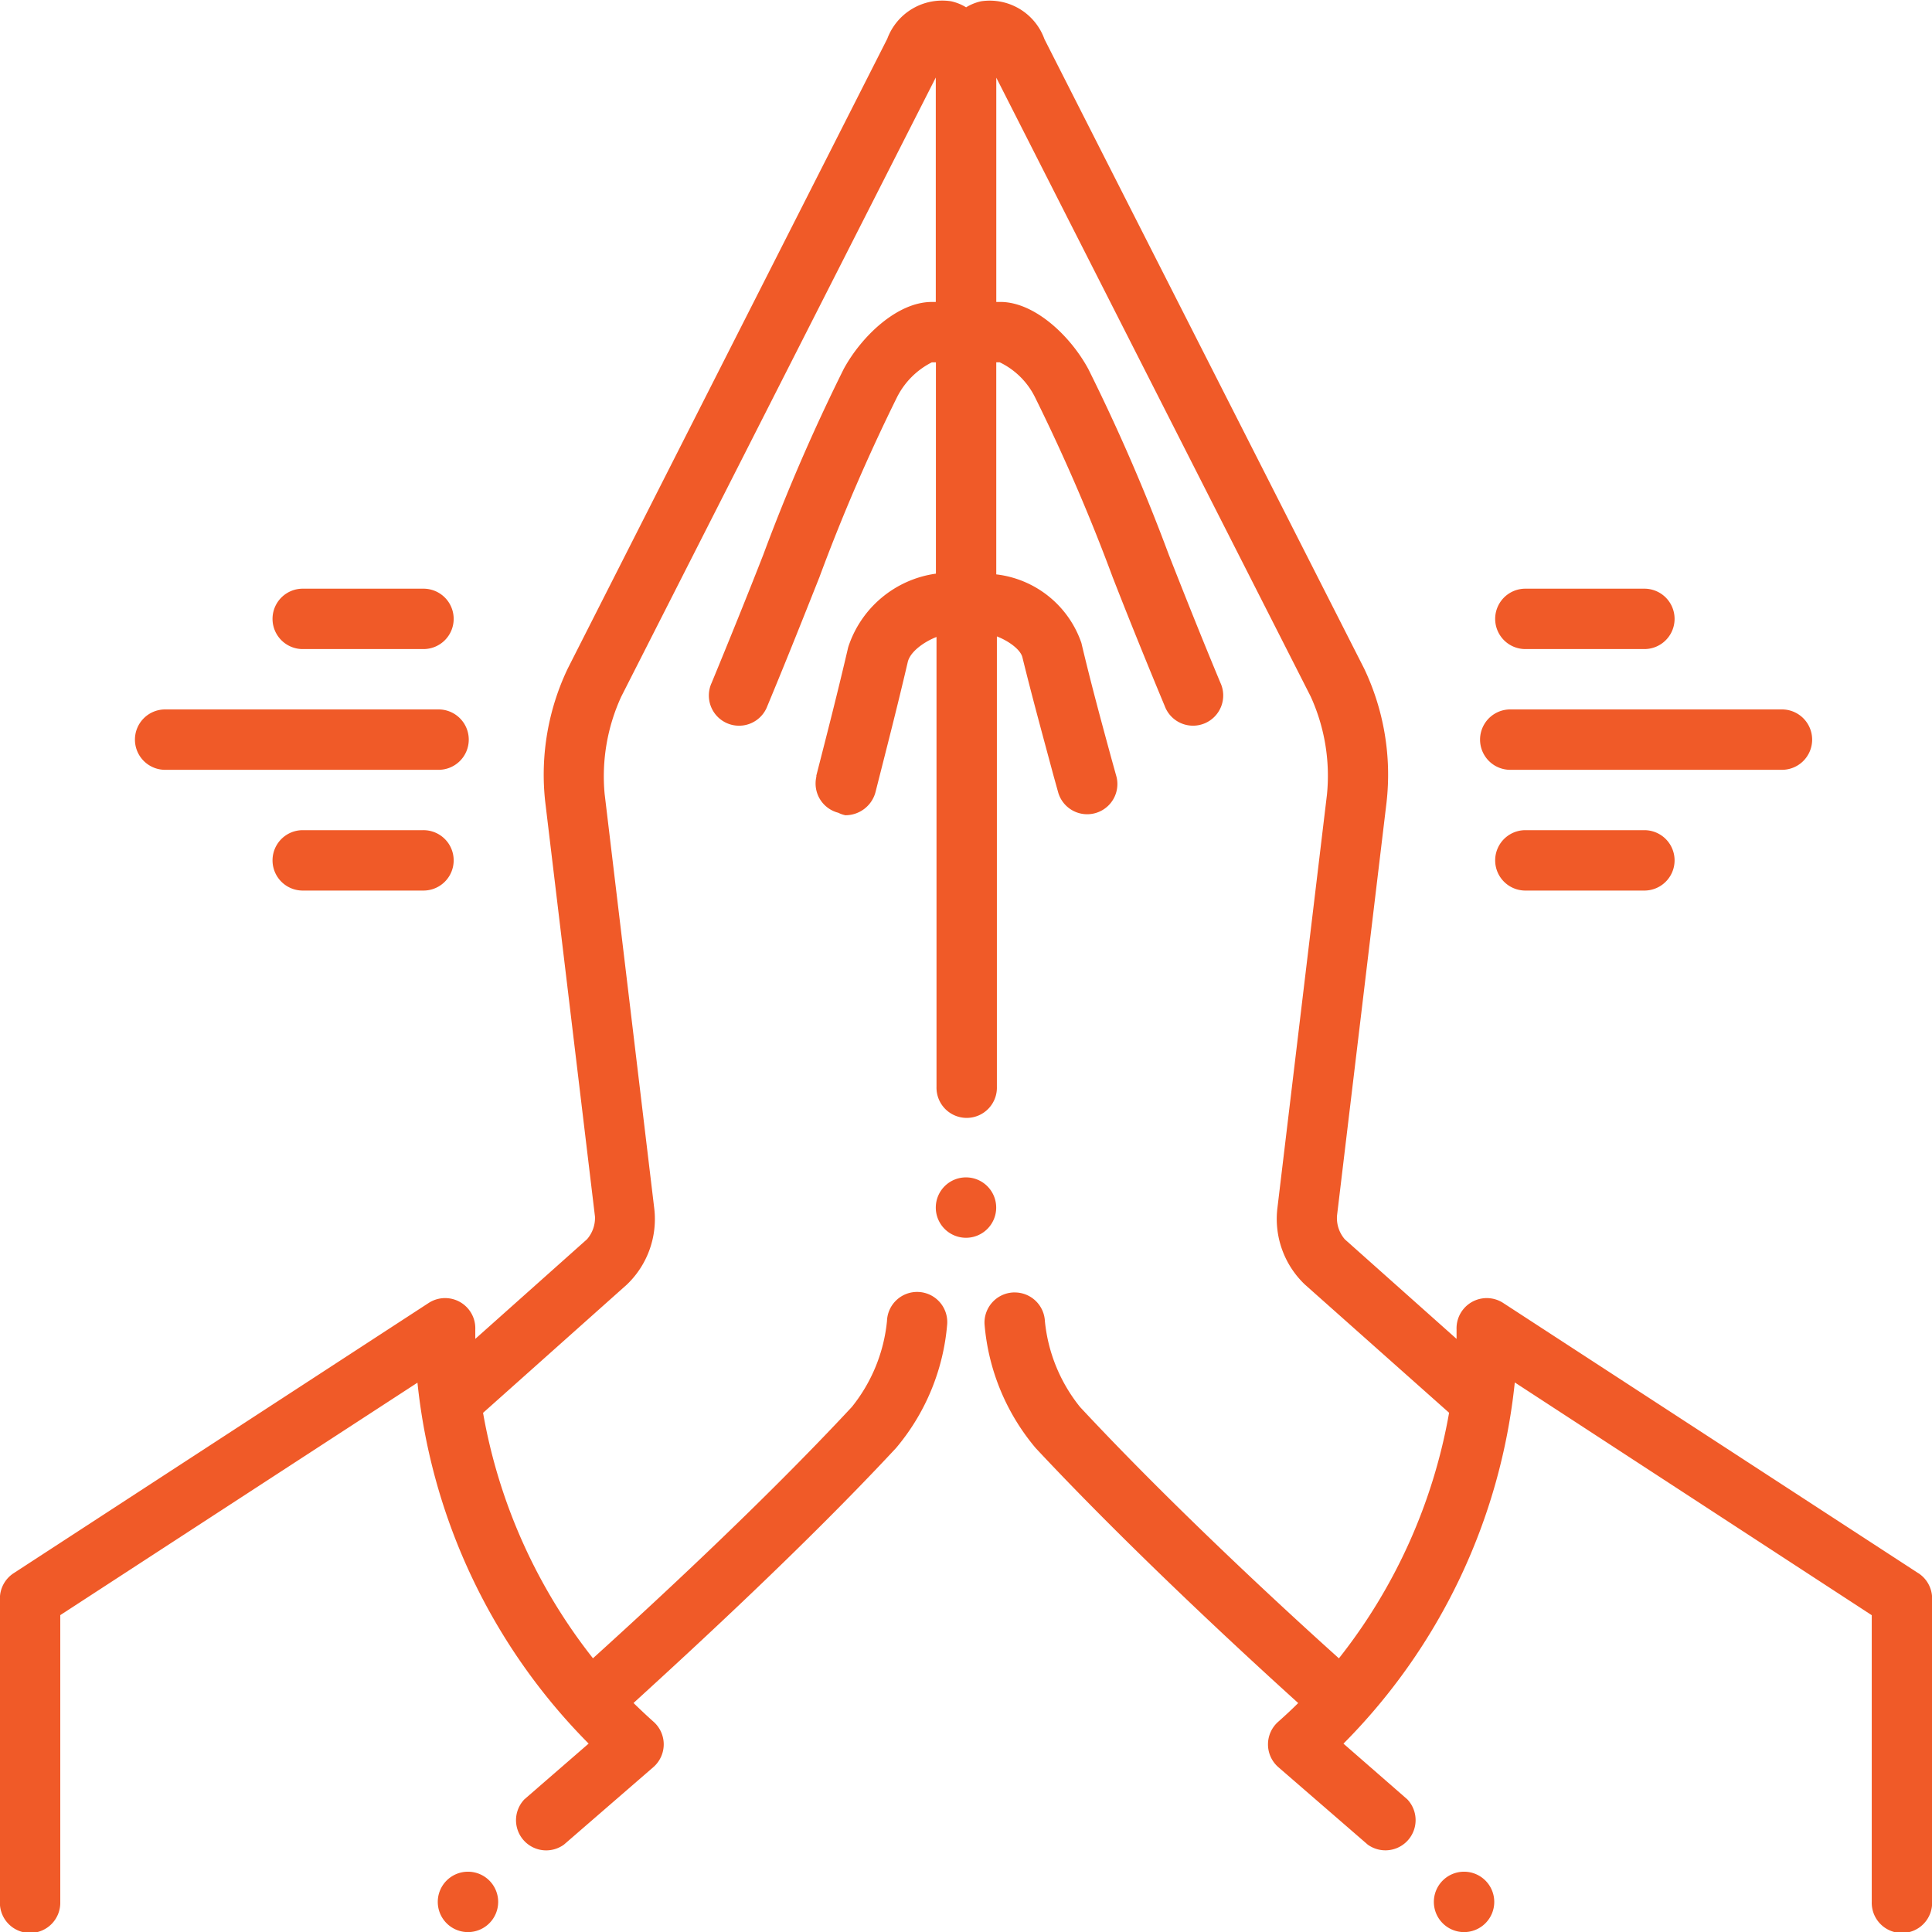
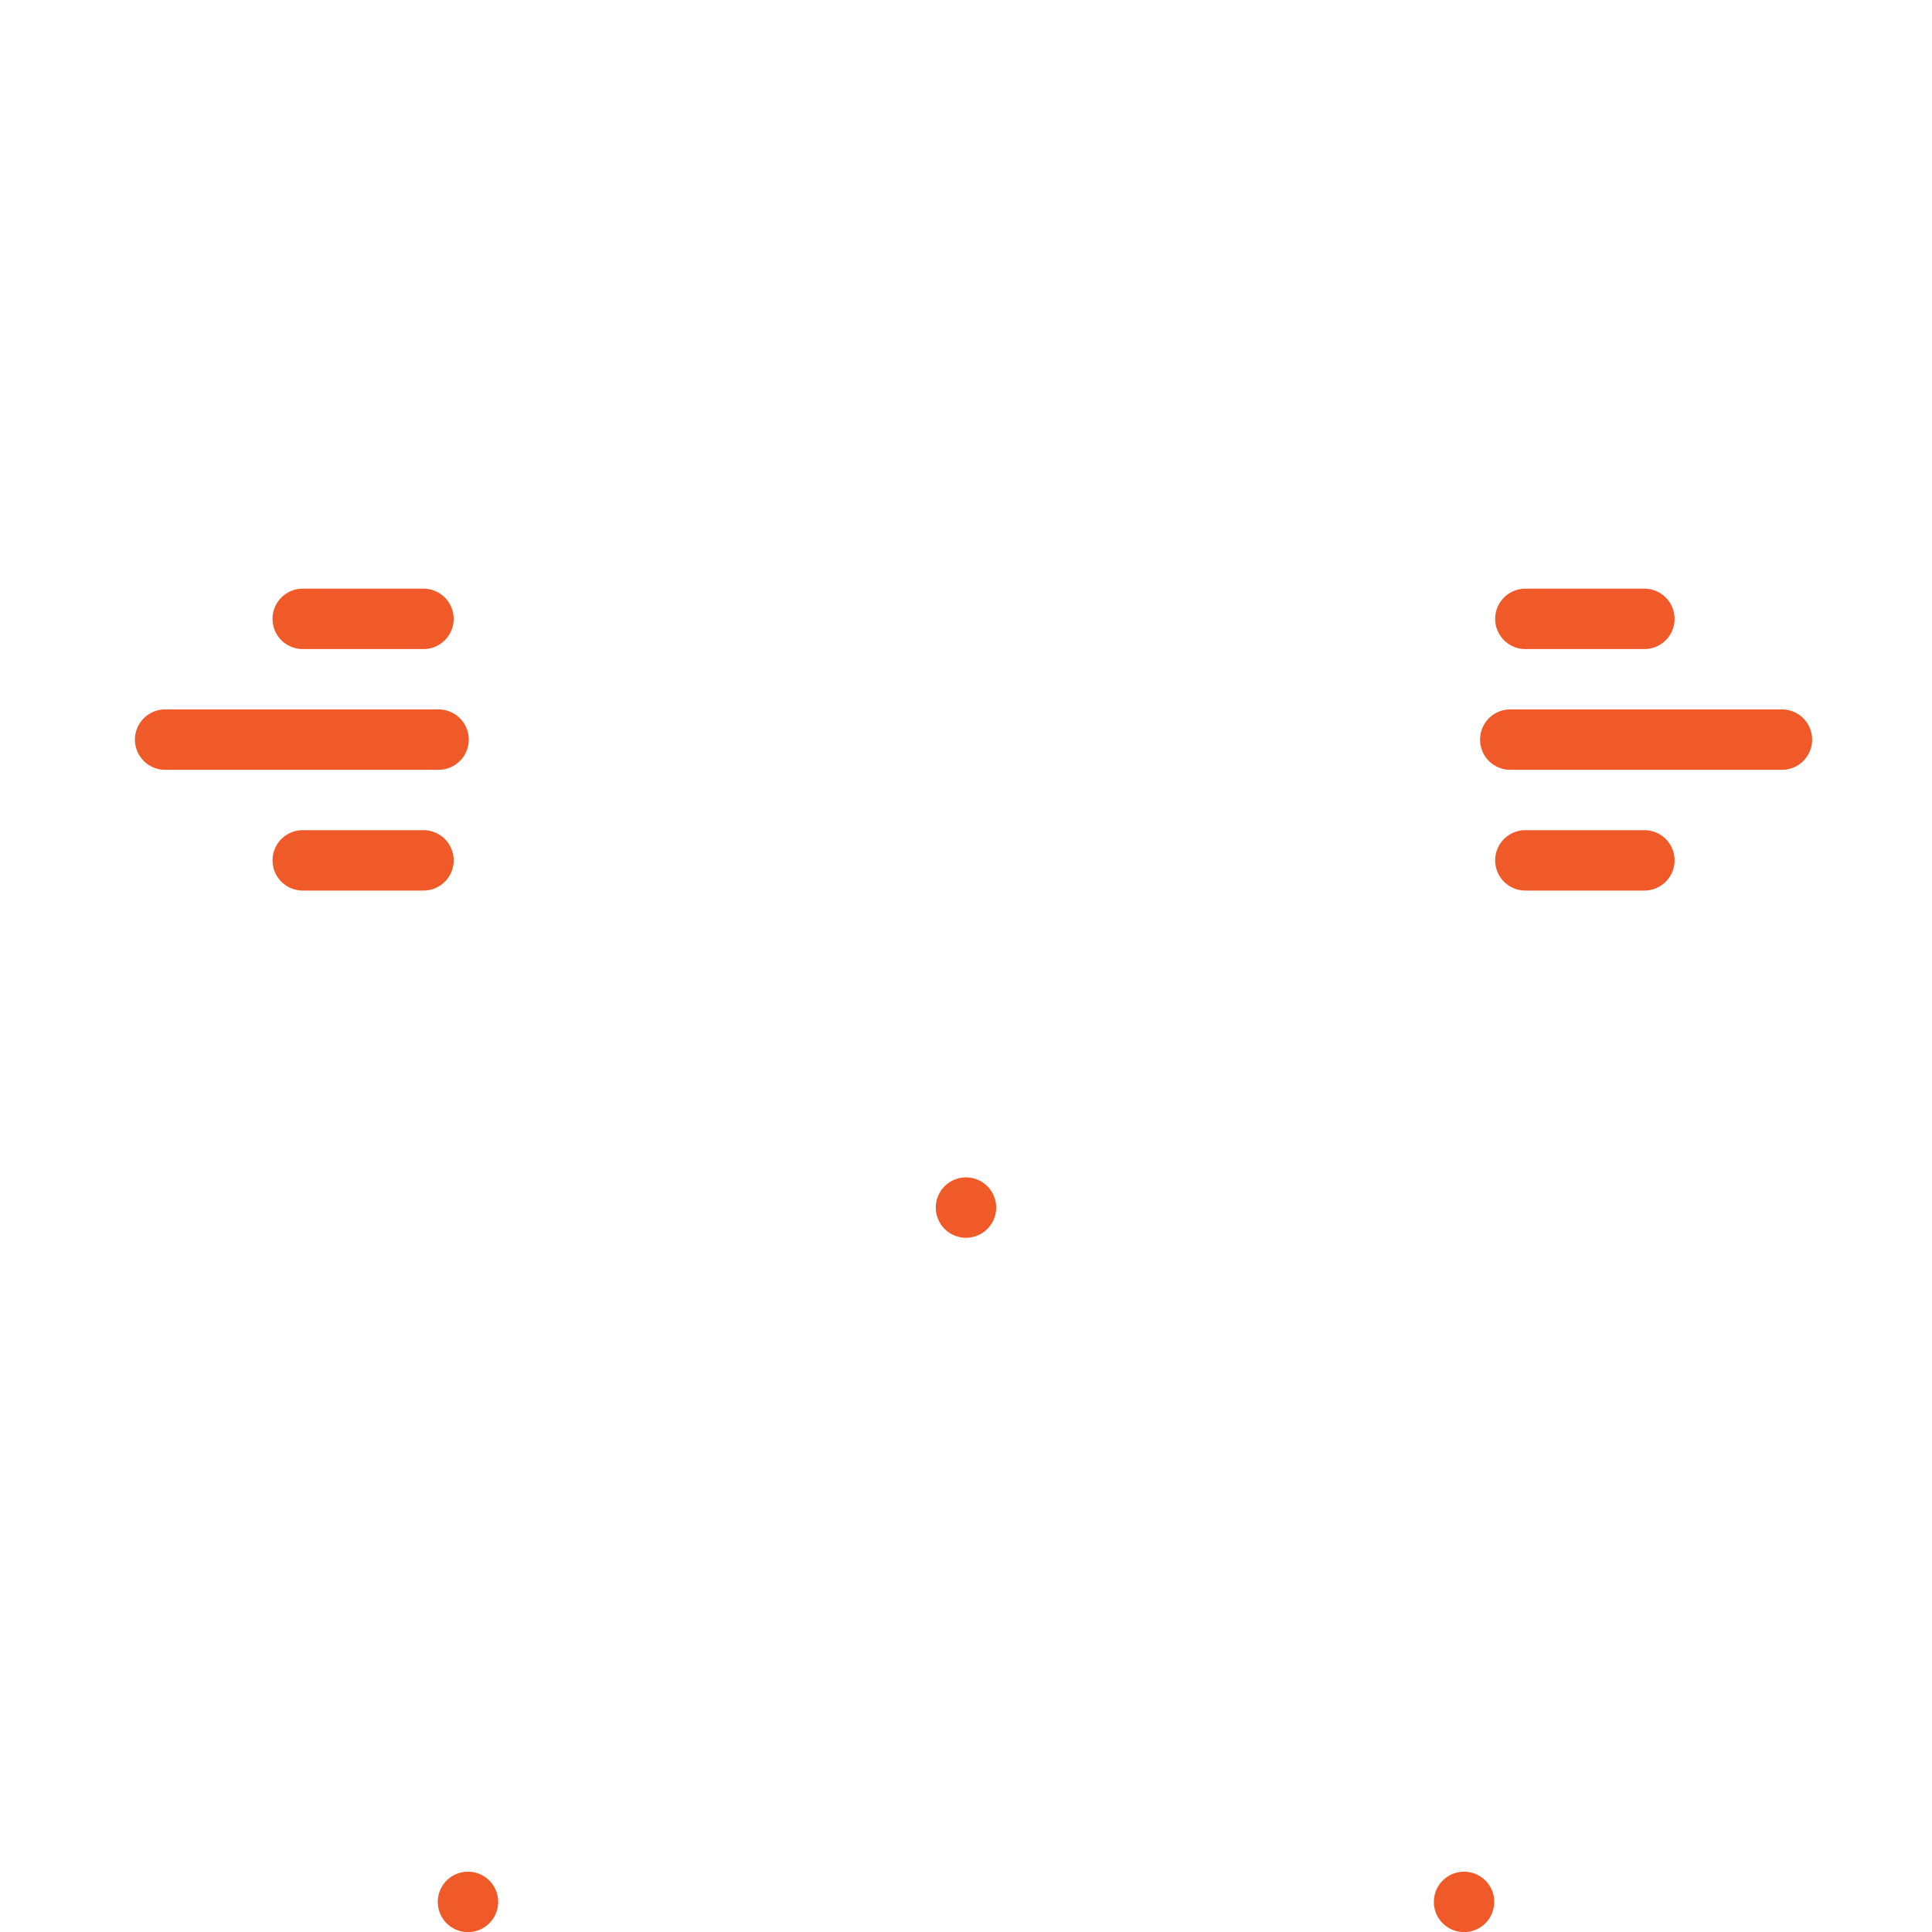
<svg xmlns="http://www.w3.org/2000/svg" width="77.347" height="77.352" viewBox="0 0 77.347 77.352">
  <g id="Group_798" data-name="Group 798" transform="translate(-590.33 -1414.204)">
    <path id="Path_5644" data-name="Path 5644" d="M110.579,208.037h10.877a1.209,1.209,0,1,0,0-2.417H110.579a1.209,1.209,0,1,0,0,2.417Z" transform="translate(486.397 1236.986)" fill="#f05a28" />
    <path id="Path_5645" data-name="Path 5645" d="M149.959,240.62a1.209,1.209,0,0,0,0,2.417h4.834a1.209,1.209,0,1,0,0-2.417Z" transform="translate(452.456 1206.82)" fill="#f05a28" />
    <path id="Path_5646" data-name="Path 5646" d="M149.959,173.037h4.834a1.209,1.209,0,1,0,0-2.417h-4.834a1.209,1.209,0,0,0,0,2.417Z" transform="translate(452.456 1267.152)" fill="#f05a28" />
    <path id="Path_5647" data-name="Path 5647" d="M499.959,208.037h10.877a1.209,1.209,0,1,0,0-2.417H499.959a1.209,1.209,0,0,0,0,2.417Z" transform="translate(150.799 1236.986)" fill="#f05a28" />
    <path id="Path_5648" data-name="Path 5648" d="M504.339,240.62a1.209,1.209,0,0,0,0,2.417h4.834a1.209,1.209,0,0,0,0-2.417Z" transform="translate(147.024 1206.82)" fill="#f05a28" />
    <path id="Path_5649" data-name="Path 5649" d="M504.339,173.037h4.834a1.209,1.209,0,0,0,0-2.417h-4.834a1.209,1.209,0,0,0,0,2.417Z" transform="translate(147.024 1267.152)" fill="#f05a28" />
    <path id="Path_5650" data-name="Path 5650" d="M199.3,543.709a1.209,1.209,0,1,1-1.209-1.209,1.209,1.209,0,0,1,1.209,1.209" transform="translate(410.974 946.637)" fill="#f05a28" />
    <path id="Path_5651" data-name="Path 5651" d="M343.667,342.459a1.209,1.209,0,1,1-1.209-1.209,1.209,1.209,0,0,1,1.209,1.209" transform="translate(286.545 1120.09)" fill="#f05a28" />
-     <path id="Path_5652" data-name="Path 5652" d="M146.8,62.963,130.184,52.147a1.209,1.209,0,0,0-1.867,1.057v.381L123.845,49.6a1.3,1.3,0,0,1-.314-.949l1.982-16.539h0a9.88,9.88,0,0,0-.894-5.36l-12.8-25.2A2.329,2.329,0,0,0,109.282.034a1.926,1.926,0,0,0-.6.242,1.926,1.926,0,0,0-.6-.242,2.345,2.345,0,0,0-2.556,1.5L92.736,26.743a9.861,9.861,0,0,0-.906,5.324l1.994,16.624a1.3,1.3,0,0,1-.32.906l-4.472,3.988v-.374a1.209,1.209,0,0,0-1.867-1.064L70.553,62.964A1.209,1.209,0,0,0,70,63.979V76.125a1.209,1.209,0,1,0,2.417,0V64.644l14.3-9.306A24.022,24.022,0,0,0,93.57,69.787L91,72.017a1.208,1.208,0,0,0,1.583,1.813l3.584-3.106a1.209,1.209,0,0,0,0-1.813c-.278-.248-.544-.5-.8-.749,2.417-2.206,6.9-6.327,10.509-10.207h0a8.809,8.809,0,0,0,2.049-4.968,1.207,1.207,0,1,0-2.411-.115,6.5,6.5,0,0,1-1.408,3.439c-3.553,3.819-7.958,7.886-10.363,10.061a21.989,21.989,0,0,1-4.4-9.826L95.1,51.411A3.626,3.626,0,0,0,96.2,48.389L94.21,31.765a7.645,7.645,0,0,1,.665-3.892L107.468,3.086v8.986h-.163c-1.366,0-2.8,1.354-3.523,2.683a76.145,76.145,0,0,0-3.221,7.439c-.6,1.535-1.3,3.269-2.066,5.125a1.209,1.209,0,1,0,2.23.93c.78-1.873,1.475-3.626,2.085-5.161h0a74.862,74.862,0,0,1,3.1-7.191,3.151,3.151,0,0,1,1.4-1.408h.163v8.46a4.318,4.318,0,0,0-3.511,2.943c-.423,1.813-.816,3.348-1.275,5.136v.049a1.208,1.208,0,0,0,.876,1.444,1.176,1.176,0,0,0,.284.1,1.245,1.245,0,0,0,1.209-.931c.459-1.813.858-3.354,1.287-5.191.1-.453.713-.846,1.154-1.015V43.494a1.209,1.209,0,1,0,2.417,0V25.462c.417.157.937.5,1.021.834.411,1.668.8,3.076,1.239,4.713l.2.719h0a1.209,1.209,0,0,0,2.332-.634l-.2-.719c-.441-1.62-.822-3.021-1.209-4.653a4.106,4.106,0,0,0-3.408-2.744v-8.49h.139a3.058,3.058,0,0,1,1.42,1.414,75.055,75.055,0,0,1,3.1,7.185c.6,1.541,1.305,3.287,2.085,5.161h0a1.209,1.209,0,1,0,2.23-.93c-.774-1.855-1.462-3.59-2.066-5.125a76.124,76.124,0,0,0-3.221-7.433c-.719-1.335-2.157-2.689-3.523-2.689h-.163V3.092l12.587,24.776a7.651,7.651,0,0,1,.652,3.922l-1.982,16.539a3.624,3.624,0,0,0,1.1,3.082l5.771,5.131a21.993,21.993,0,0,1-4.411,9.832c-2.417-2.169-6.8-6.236-10.363-10.061a6.492,6.492,0,0,1-1.408-3.439,1.208,1.208,0,0,0-1.209-1.148h-.06a1.209,1.209,0,0,0-1.148,1.263,8.808,8.808,0,0,0,2.049,4.968c3.626,3.879,8.067,8,10.509,10.207-.254.254-.52.5-.8.749h0a1.208,1.208,0,0,0,0,1.813l3.584,3.106h0a1.209,1.209,0,0,0,1.584-1.813l-2.556-2.23a24.018,24.018,0,0,0,6.859-14.46l14.291,9.318V76.126a1.209,1.209,0,1,0,2.417,0V63.98a1.209,1.209,0,0,0-.55-1.015Z" transform="translate(520.326 1414.221)" fill="#f05a28" />
    <path id="Path_5653" data-name="Path 5653" d="M488.037,543.709a1.209,1.209,0,1,1-1.209-1.209,1.209,1.209,0,0,1,1.209,1.209" transform="translate(162.115 946.637)" fill="#f05a28" />
  </g>
</svg>